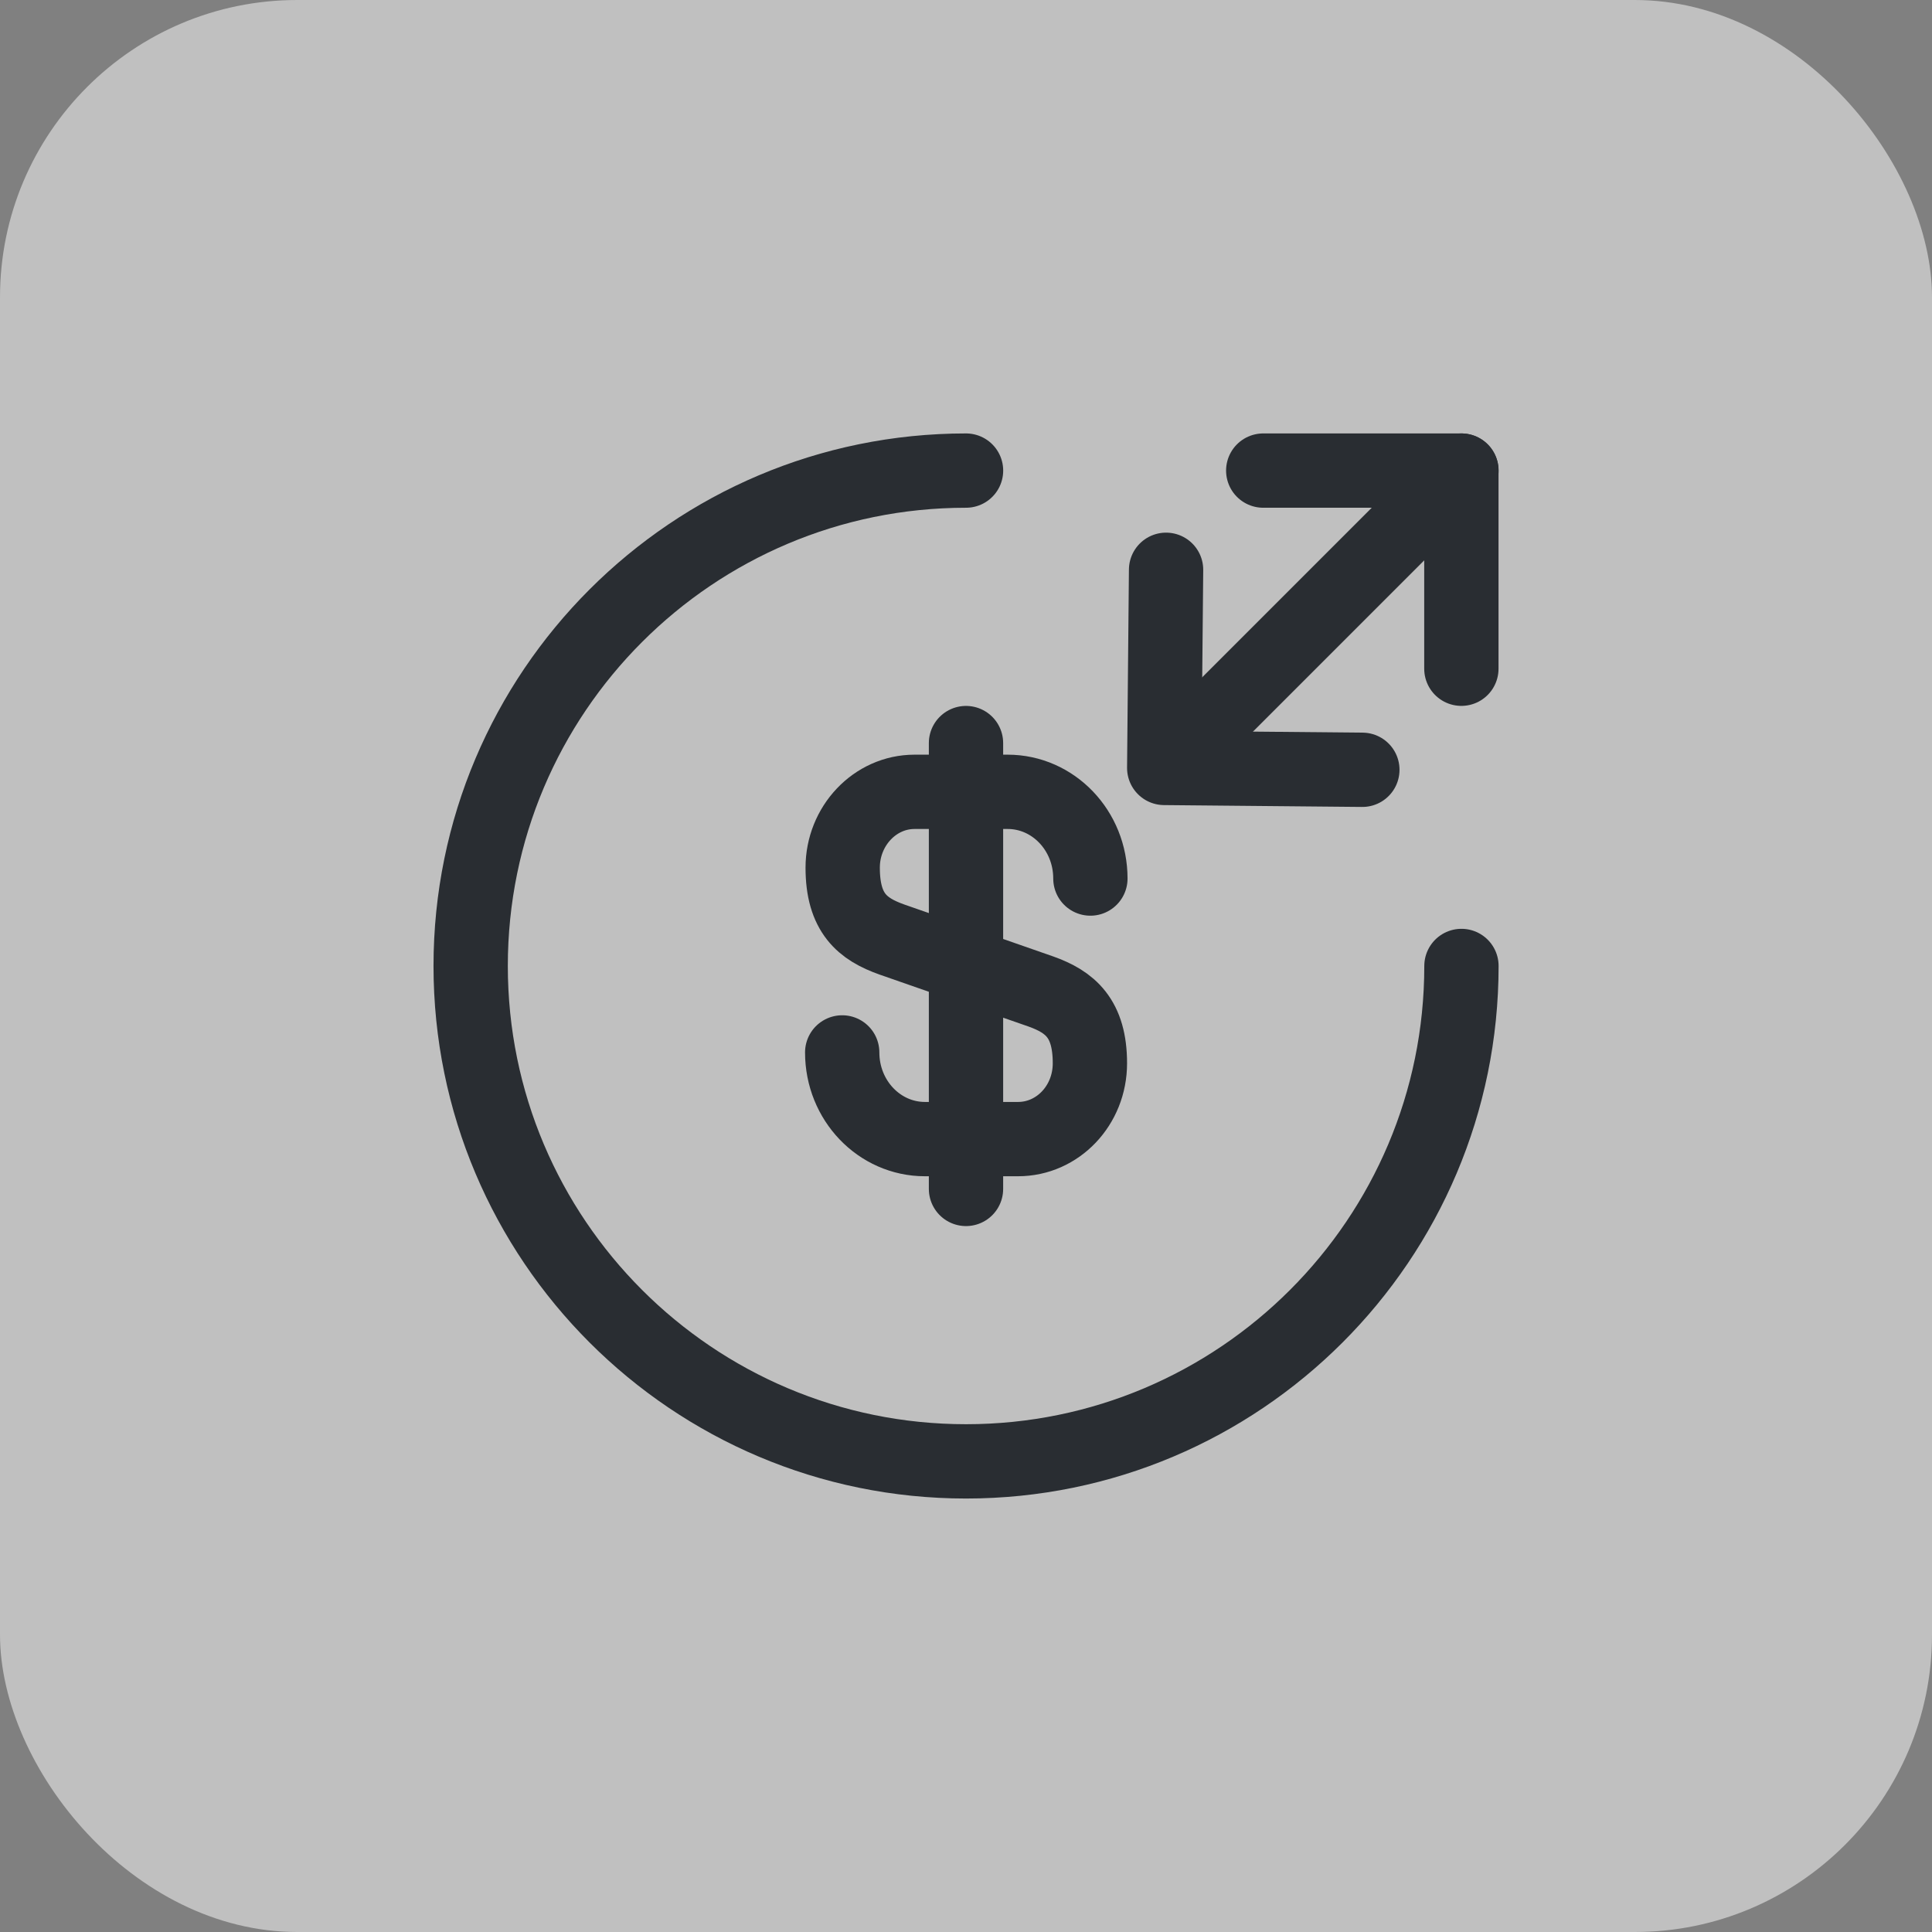
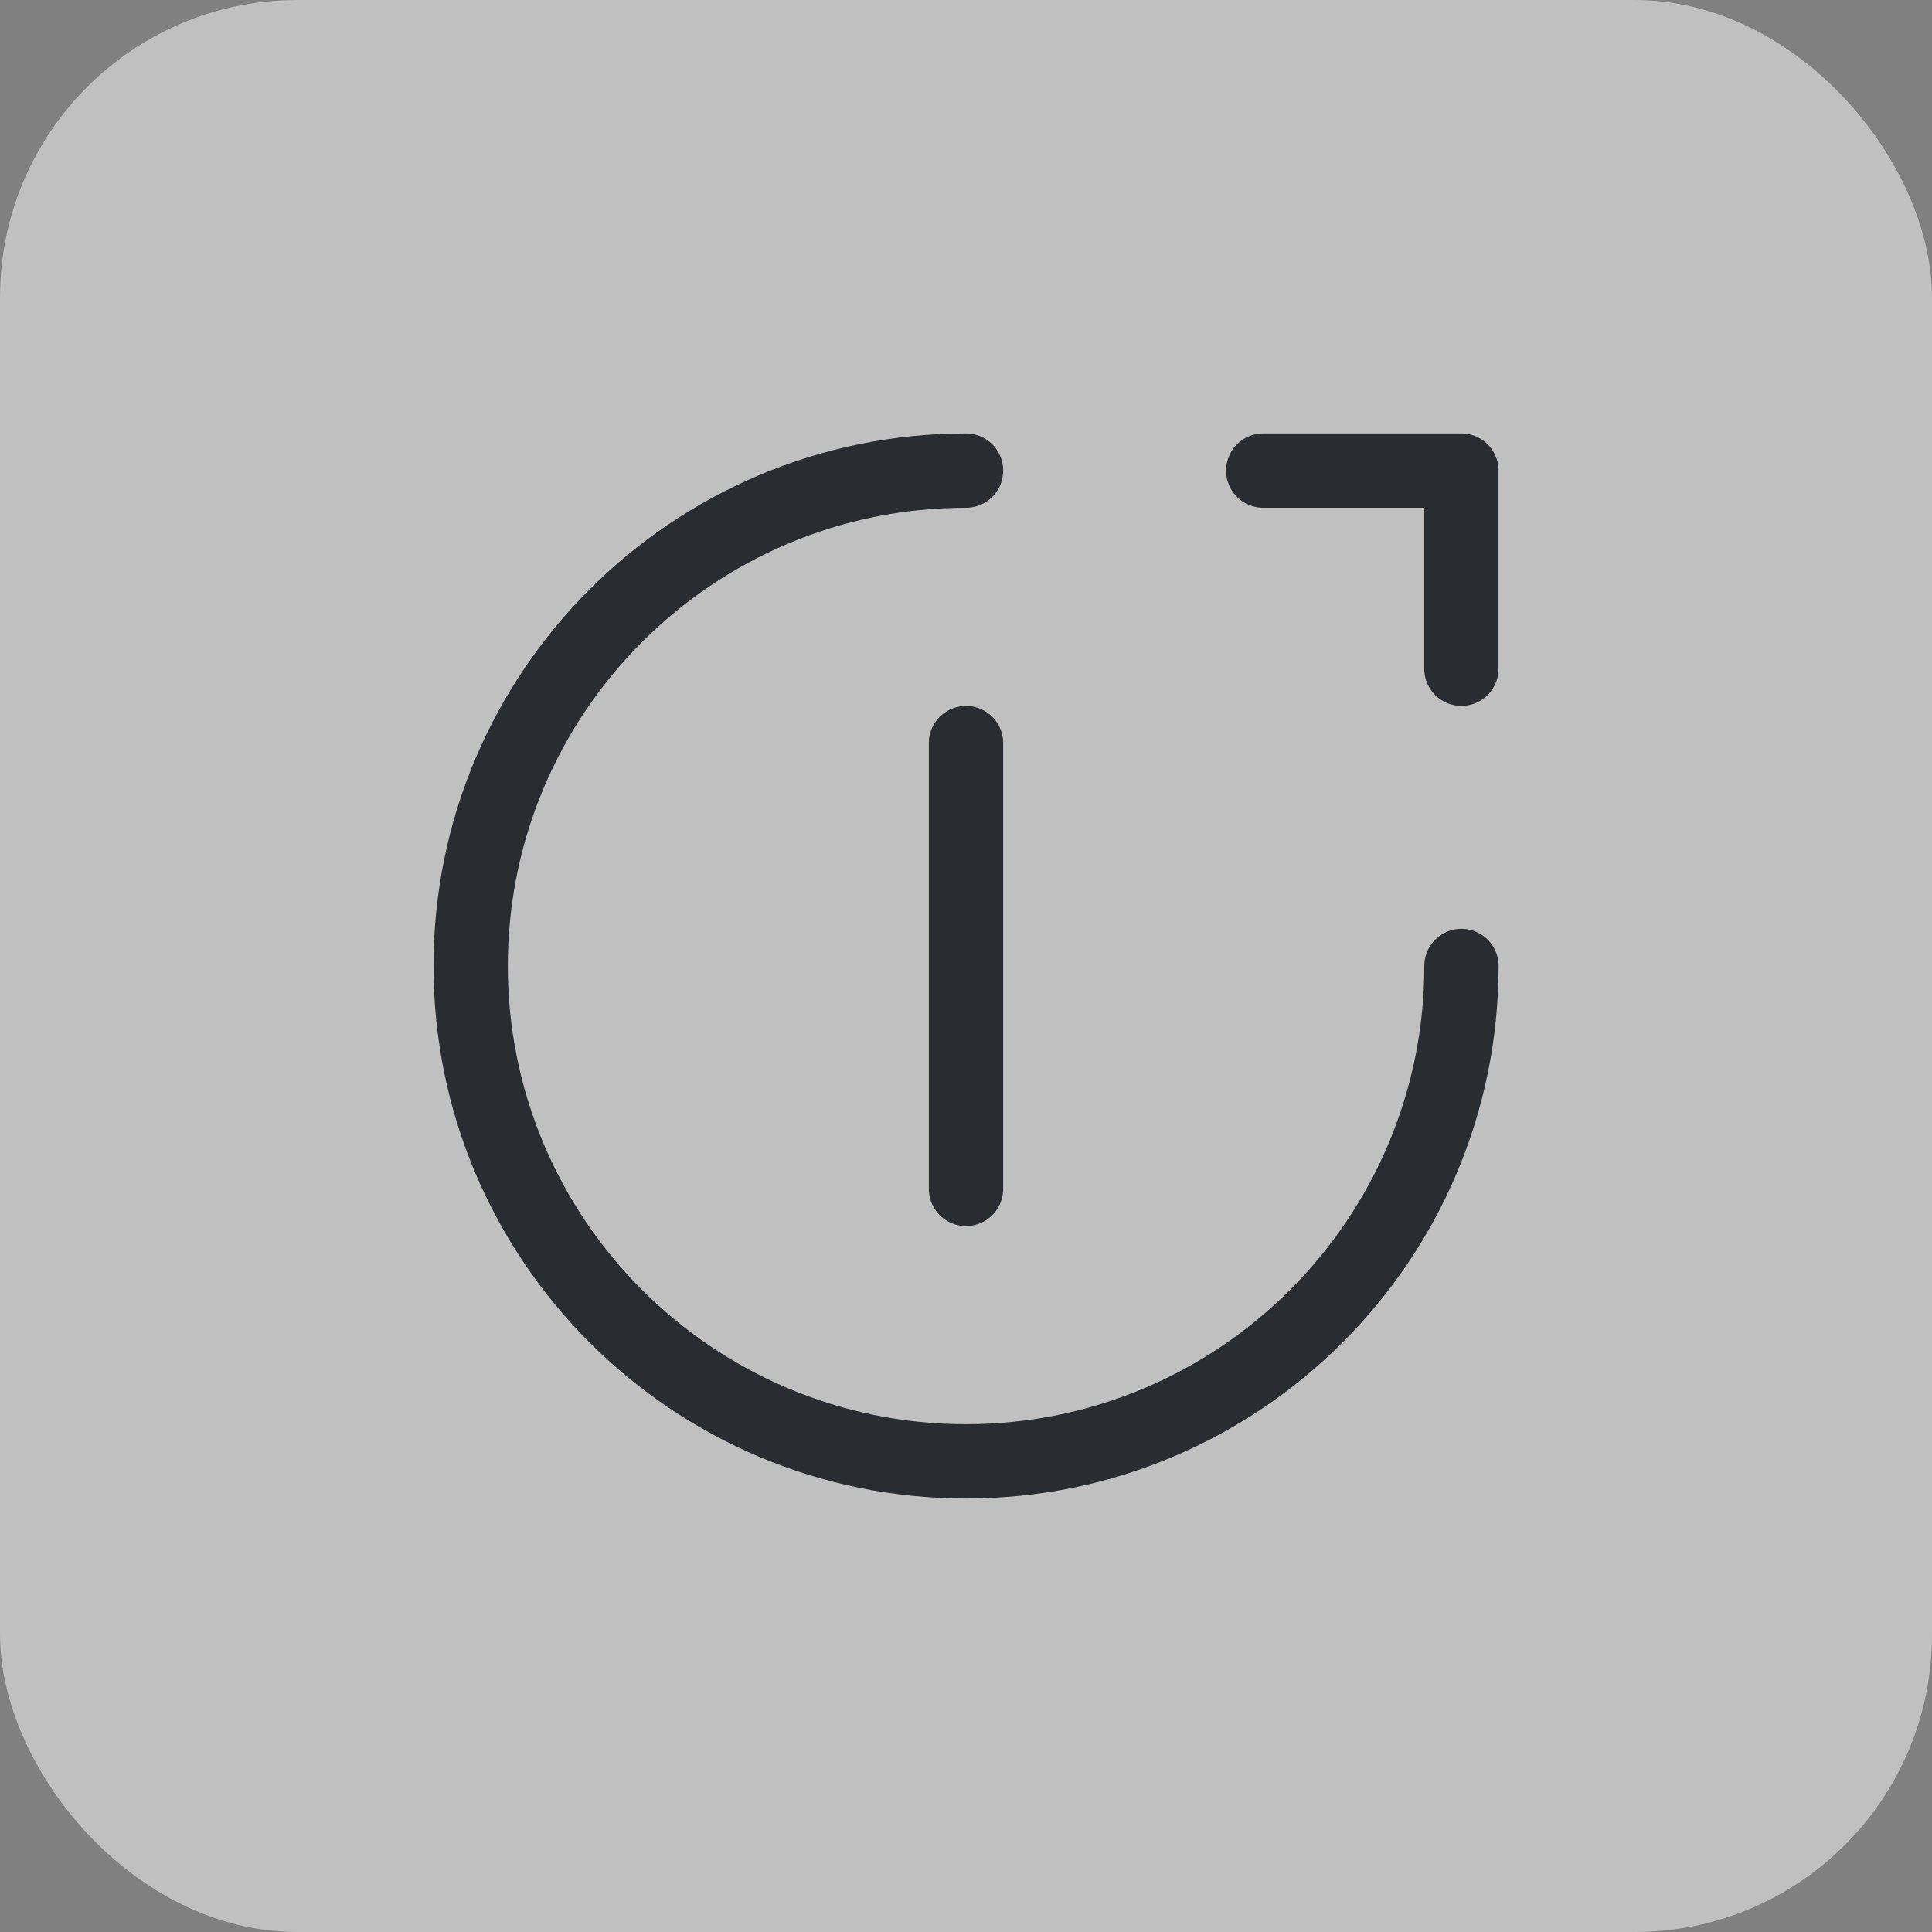
<svg xmlns="http://www.w3.org/2000/svg" width="52" height="52" viewBox="0 0 52 52" fill="none">
  <rect x="0" y="0" width="52" height="52" fill="#808080" stroke="none" />
  <rect width="52" height="52" rx="8" fill="white" fill-opacity="0.5" />
-   <path d="M22.668 28.326C22.668 29.619 23.668 30.659 24.895 30.659H27.401C28.468 30.659 29.335 29.753 29.335 28.619C29.335 27.406 28.801 26.966 28.015 26.686L24.001 25.286C23.215 25.006 22.681 24.579 22.681 23.352C22.681 22.233 23.548 21.312 24.615 21.312H27.121C28.348 21.312 29.348 22.352 29.348 23.646" stroke="#292D32" stroke-width="2" stroke-linecap="round" stroke-linejoin="round" />
  <path d="M26 20V32" stroke="#292D32" stroke-width="2" stroke-linecap="round" stroke-linejoin="round" />
  <path d="M39.335 25.999C39.335 33.359 33.361 39.333 26.001 39.333C18.641 39.333 12.668 33.359 12.668 25.999C12.668 18.639 18.641 12.666 26.001 12.666" stroke="#292D32" stroke-width="2" stroke-linecap="round" stroke-linejoin="round" />
  <path d="M39.333 17.999V12.666H34" stroke="#292D32" stroke-width="2" stroke-linecap="round" stroke-linejoin="round" />
-   <path d="M32.668 19.333L39.335 12.666" stroke="#292D32" stroke-width="2" stroke-linecap="round" stroke-linejoin="round" />
-   <path d="M31.385 15.336L31.335 20.669L36.668 20.719" stroke="#292D32" stroke-width="2" stroke-linecap="round" stroke-linejoin="round" />
</svg>